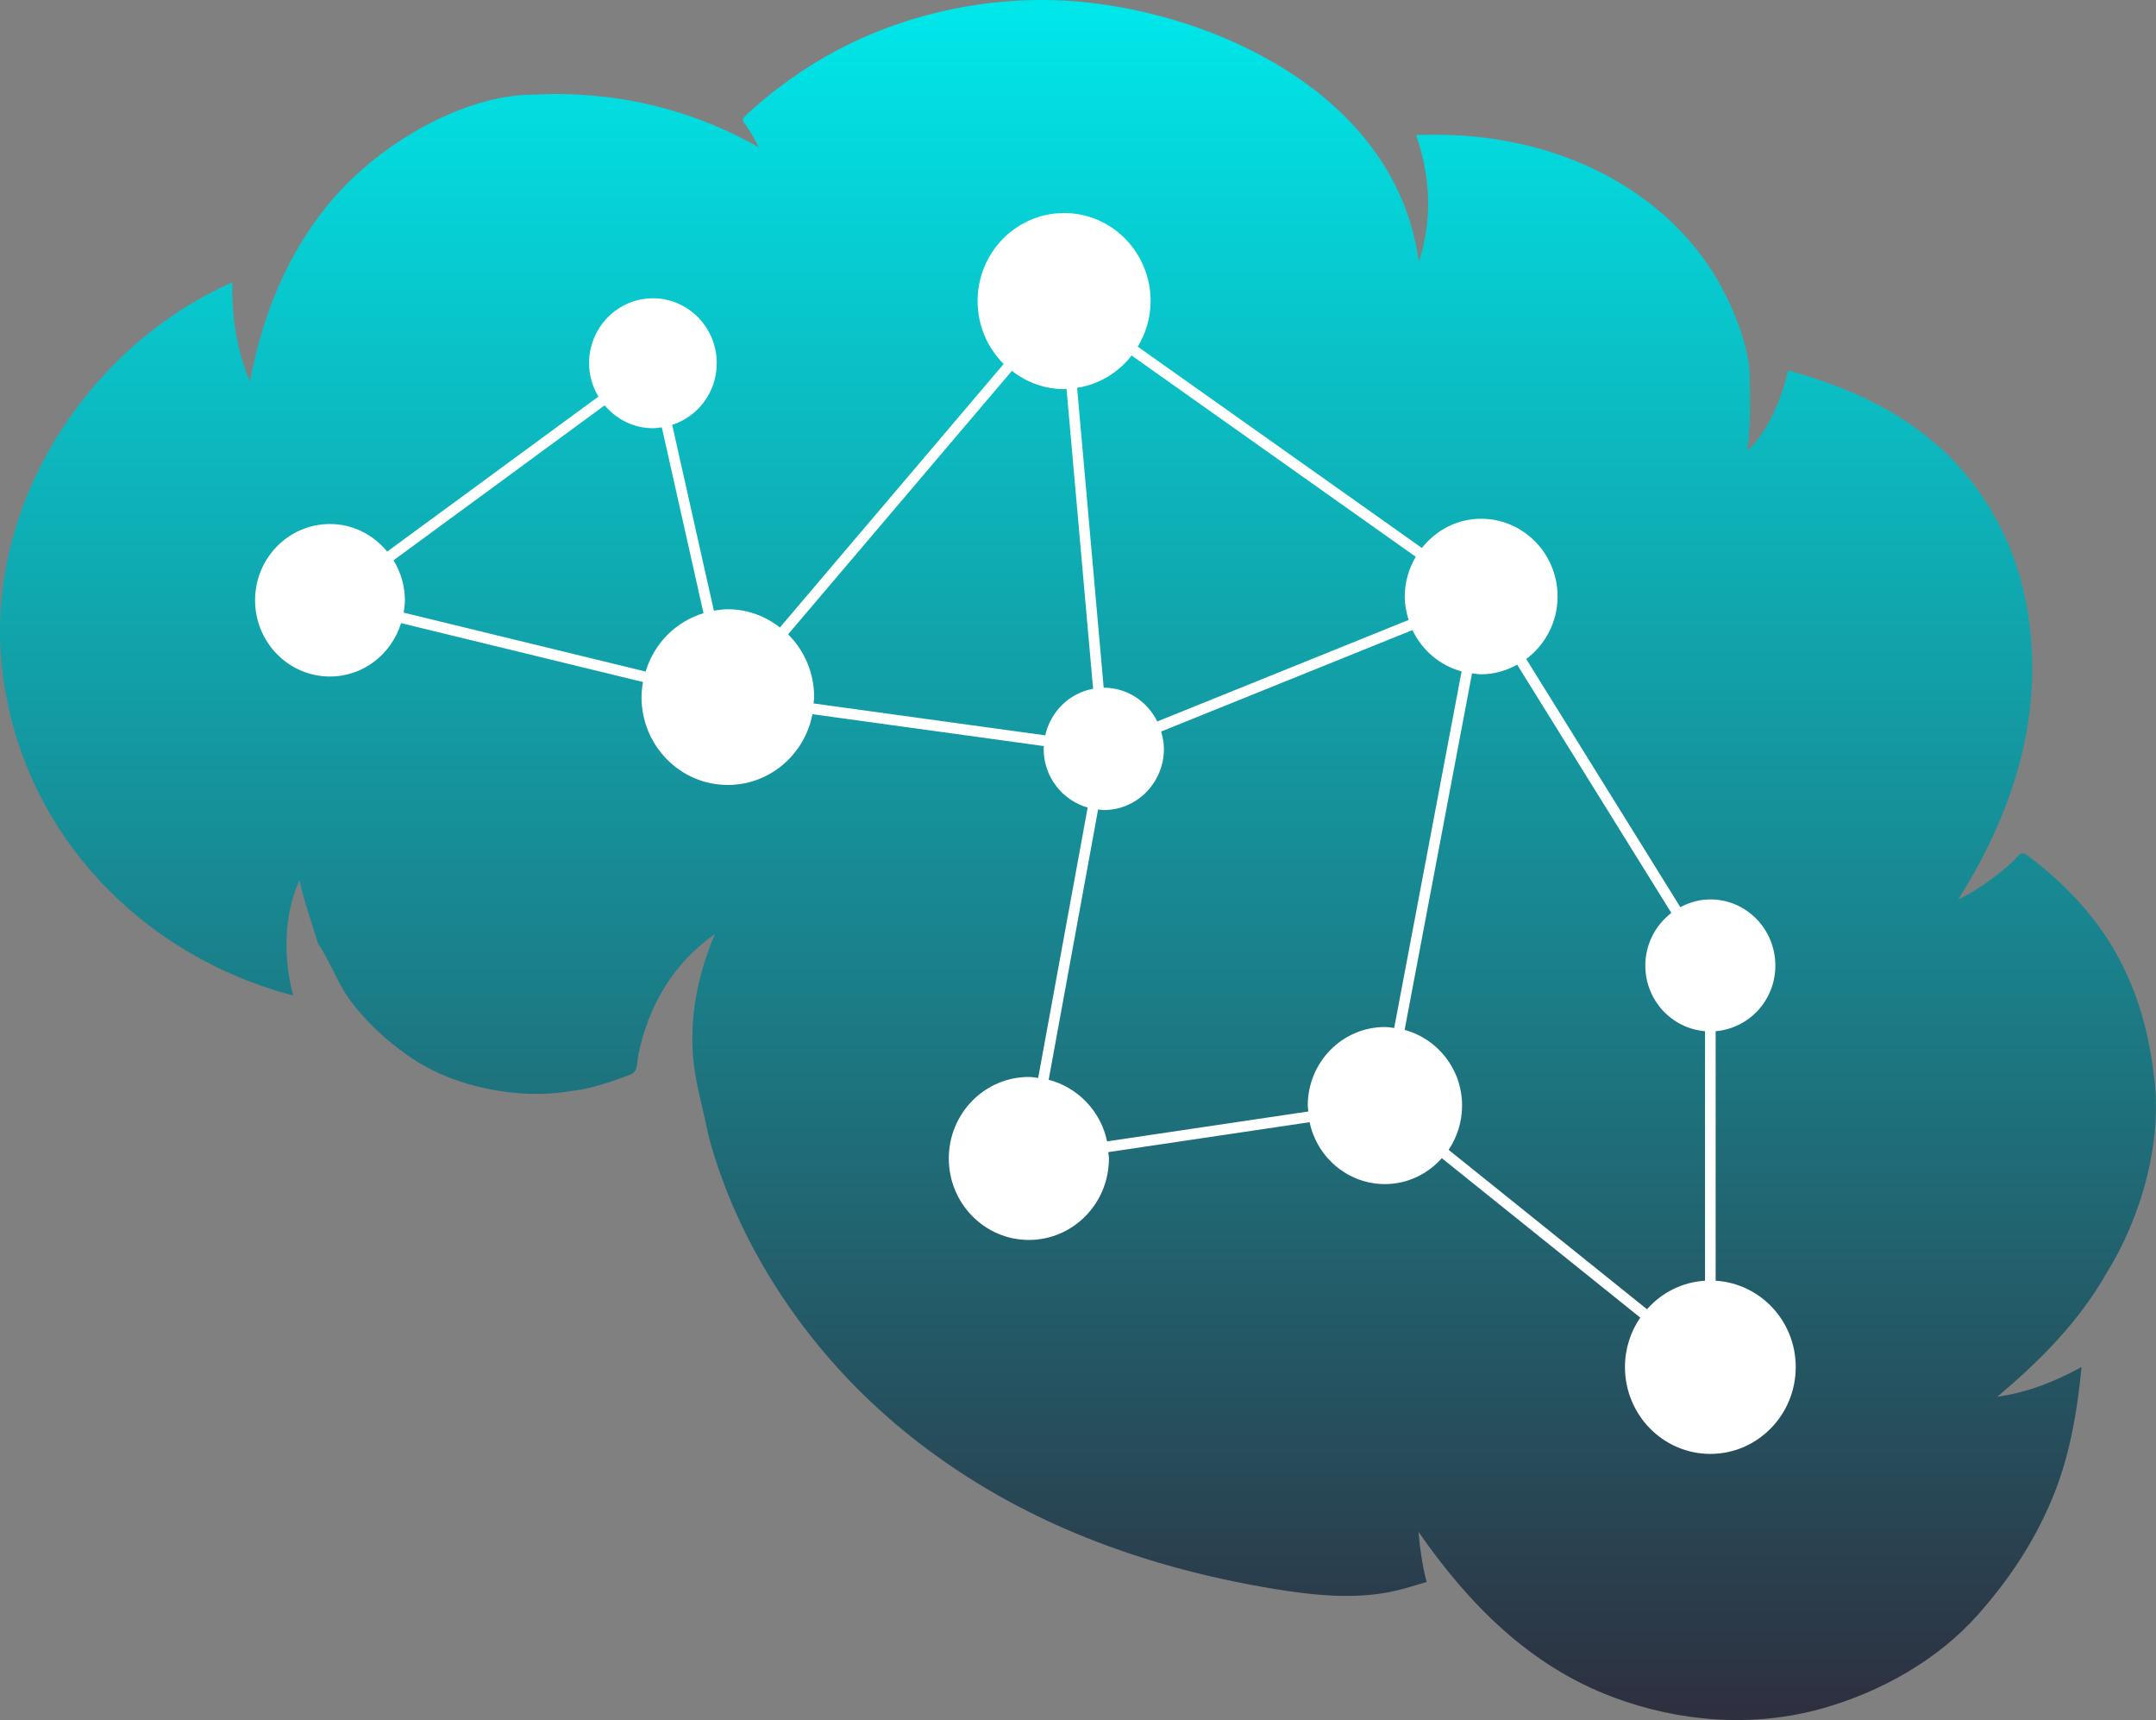
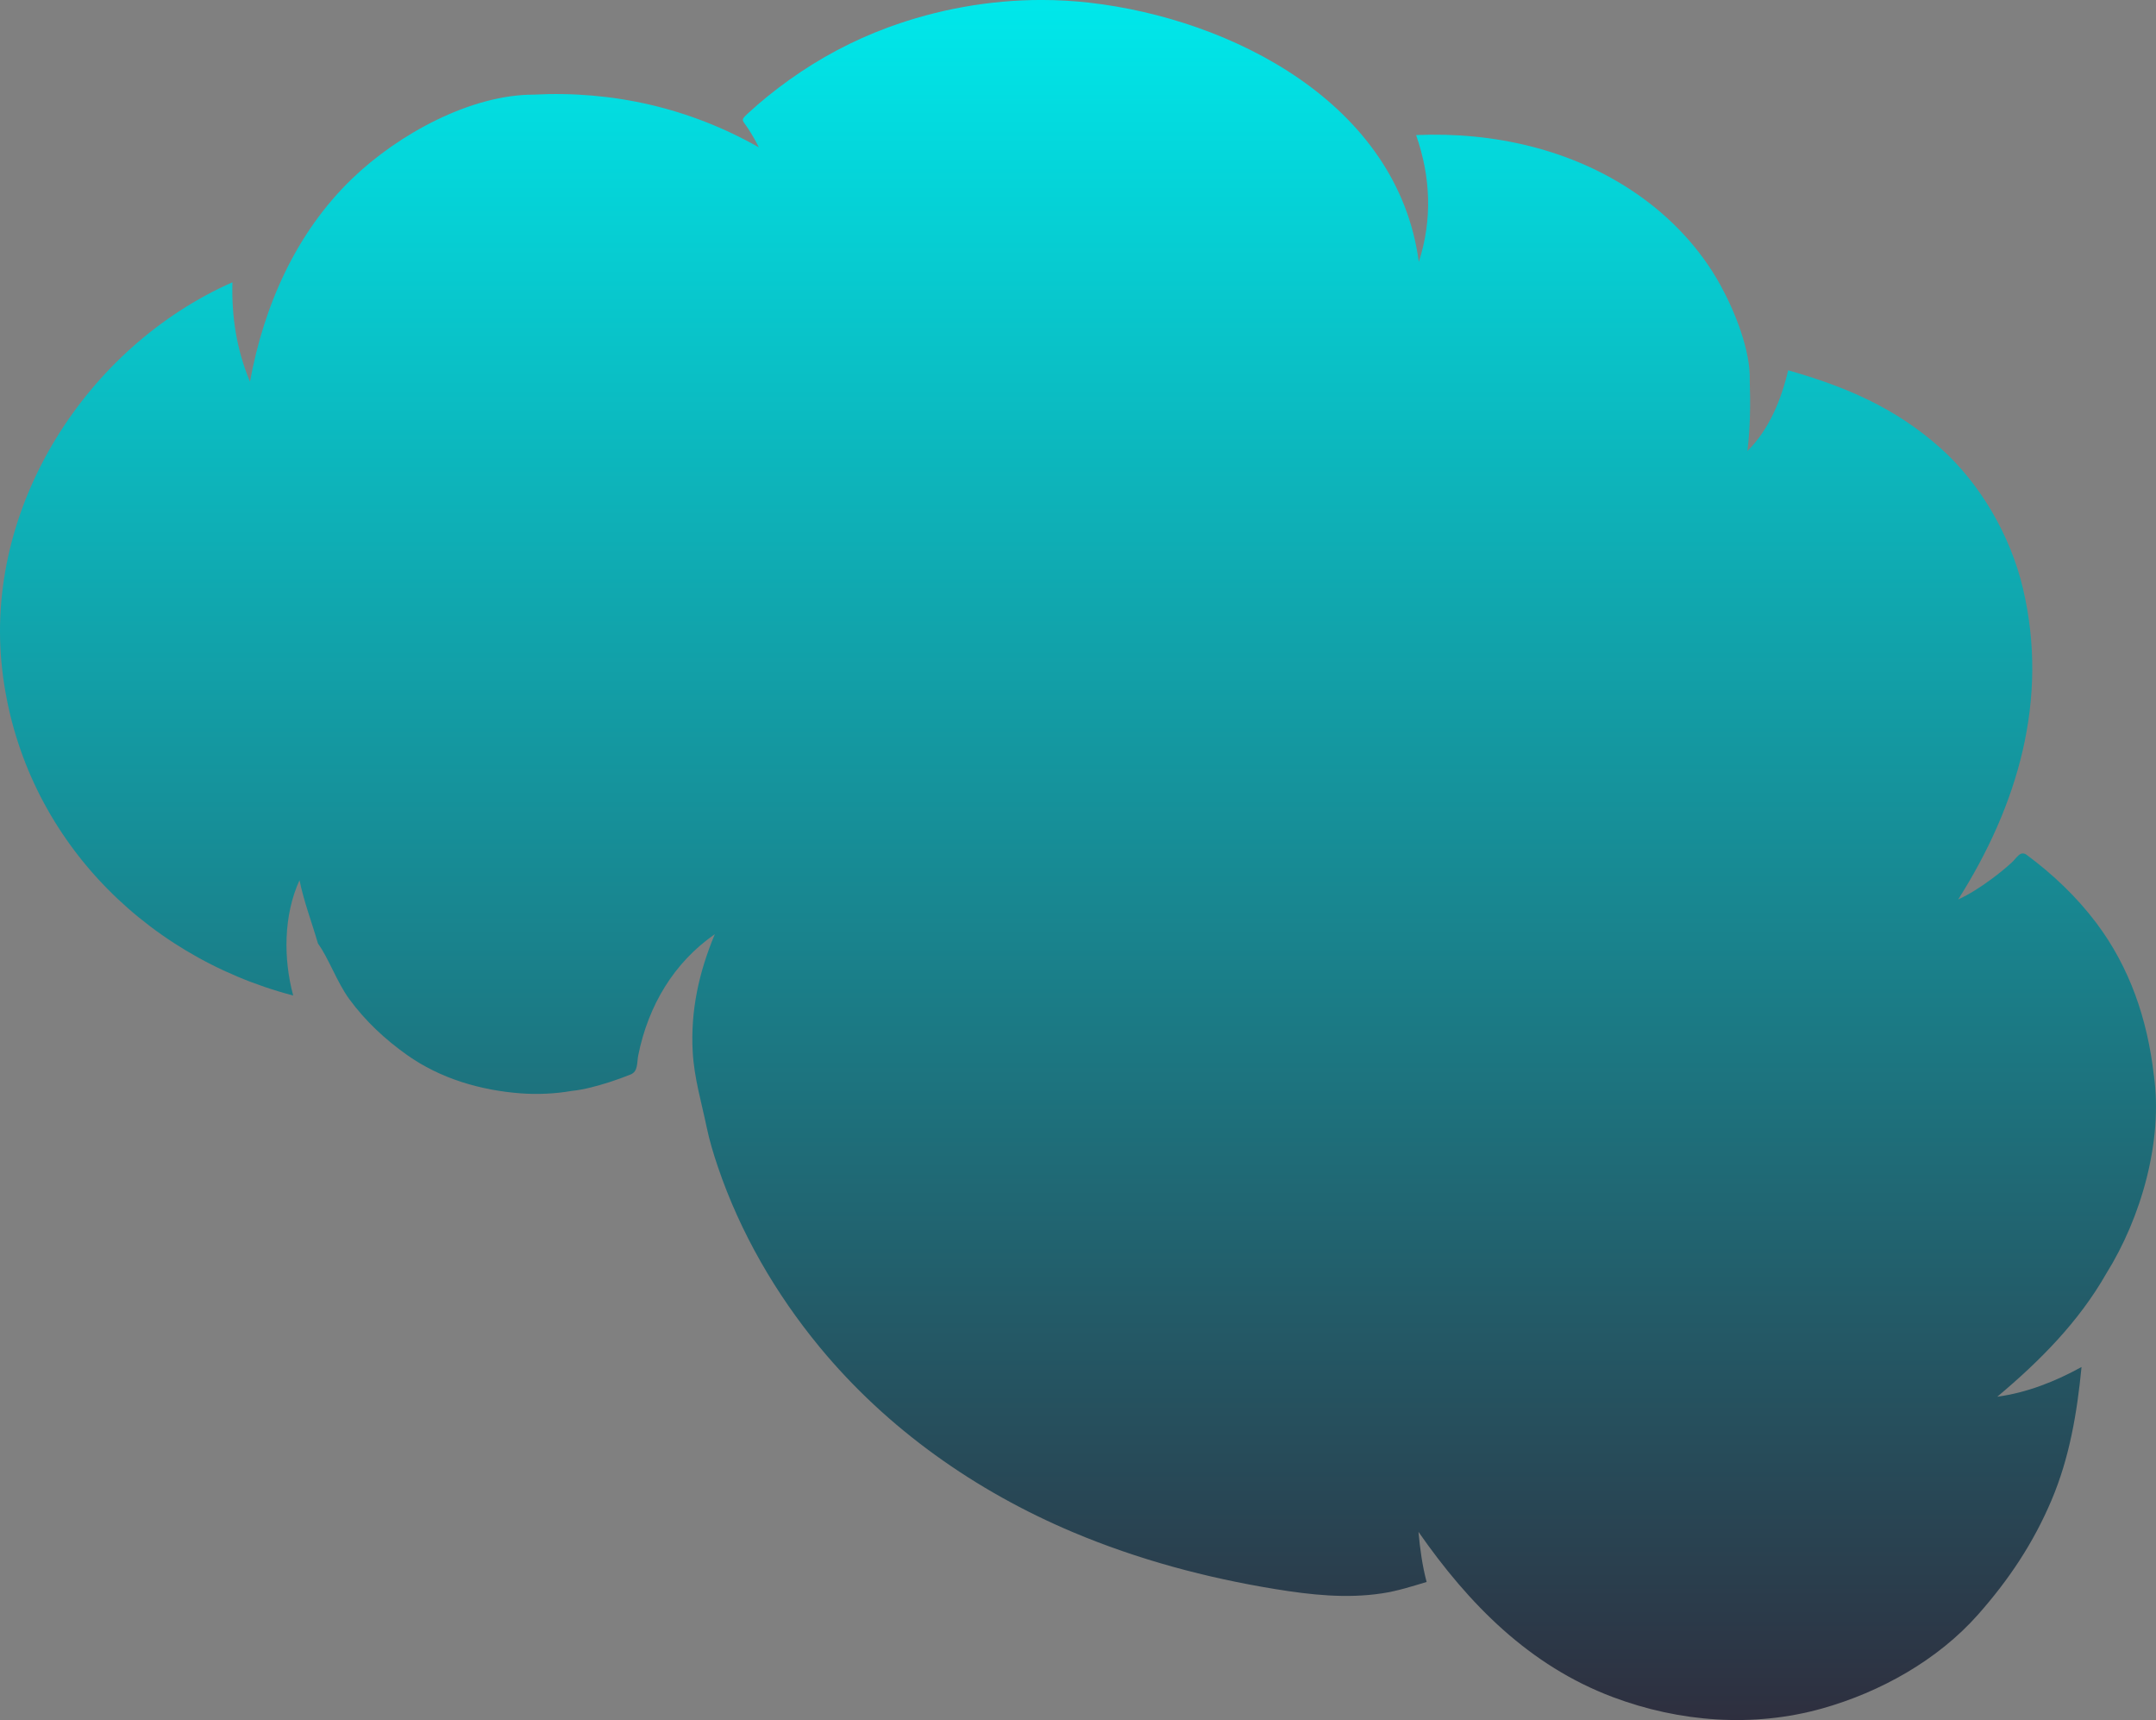
<svg xmlns="http://www.w3.org/2000/svg" xmlns:ns1="http://www.inkscape.org/namespaces/inkscape" xmlns:ns2="http://sodipodi.sourceforge.net/DTD/sodipodi-0.dtd" height="163.208mm" id="svg3461" ns1:version="0.91 r13725" ns2:docname="icon.svg" version="1.1" viewBox="0 0 725.021 578.297" width="204.617mm">
  <rect x="0" y="0" width="725.021" height="578.297" fill="#808080" stroke="none" />
  <defs id="defs3463">
    <linearGradient gradientTransform="matrix(-1.121e-4,0.013,0.013,1.121e-4,112.086,140.431)" gradientUnits="userSpaceOnUse" id="linearGradient3360" spreadMethod="pad" x1="0" x2="1" y1="0" y2="0">
      <stop id="stop3362" offset="0" style="stop-opacity:1;stop-color:#2e2f3f" />
      <stop id="stop3364" offset="1" style="stop-opacity:1;stop-color:#00e7ea" />
    </linearGradient>
    <linearGradient gradientTransform="matrix(-1.681,197.783,197.783,1.681,201.574,50.8)" gradientUnits="userSpaceOnUse" id="linearGradient3380" spreadMethod="pad" x1="0" x2="1" y1="0" y2="0">
      <stop id="stop3382" offset="0" style="stop-opacity:1;stop-color:#2e2f3f" />
      <stop id="stop3384" offset="1" style="stop-opacity:1;stop-color:#00e7ea" />
    </linearGradient>
    <clipPath clipPathUnits="userSpaceOnUse" id="clipPath3392">
      <path d="M 0,300 900,300 900,0 0,0 0,300 Z" id="path3394" ns1:connector-curvature="0" />
    </clipPath>
  </defs>
  <ns2:namedview bordercolor="#666666" borderopacity="1.0" fit-margin-bottom="0" fit-margin-left="0" fit-margin-right="0" fit-margin-top="0" id="base" ns1:current-layer="layer1" ns1:cx="1018.3677" ns1:cy="692.39821" ns1:document-units="px" ns1:pageopacity="0.0" ns1:pageshadow="2" ns1:window-height="1029" ns1:window-maximized="1" ns1:window-width="1920" ns1:window-x="0" ns1:window-y="0" ns1:zoom="0.35" pagecolor="#ffffff" showgrid="false" />
  <g id="layer1" ns1:groupmode="layer" ns1:label="Layer 1" transform="translate(-13.775,-9.321)">
    <g id="g3348" transform="matrix(2.679,0,0,-2.726,-169.113,698.839)">
      <g id="g3350">
        <g id="g3356">
          <g id="g3358">
            <path d="m 112.088,140.43 c -0.002,0.009 -0.003,0.013 -0.003,0.013 l 0,0 c 0,0 0.002,-0.009 0.003,-0.013" id="path3366" ns1:connector-curvature="0" style="fill:url(#linearGradient3360);stroke:none" />
          </g>
        </g>
      </g>
    </g>
    <g id="g3368" transform="matrix(2.883,0,0,-2.934,-202.451,738.567)">
      <g id="g3370">
        <g id="g3376">
          <g id="g3378">
            <path d="m 178.592,245.409 c -4.097,-1.478 -8.002,-3.522 -11.563,-6.035 l 0,0 c -1.664,-1.174 -3.283,-2.445 -4.79,-3.818 l 0,0 c -0.921,-0.841 -0.654,-0.717 0.033,-1.752 l 0,0 c 0.458,-0.688 0.869,-1.401 1.243,-2.137 l 0,0 c -8.098,4.512 -17.052,6.512 -26.291,6.039 l 0,0 c -7.297,0 -15.749,-4.51 -21.152,-9.628 l 0,0 c -6.537,-6.193 -10.281,-14.512 -11.914,-23.268 l 0,0 c -1.548,3.643 -2.164,7.438 -2.047,11.392 l 0,0 C 85.145,208.838 73.064,190.5 75.257,171.806 l 0,0 c 2.175,-18.537 16.131,-32.753 33.943,-37.332 l 0,0 c -1.158,4.211 -1.135,9.193 0.736,13.213 l 0,0 c 0.516,-2.486 1.442,-4.832 2.152,-7.257 l 0,0 c 1.233,-1.646 2.23,-4.472 3.677,-6.401 l 0,0 c 1.879,-2.504 4.148,-4.581 6.709,-6.367 l 0,0 c 3.9,-2.719 8.594,-4.058 13.293,-4.402 l 0,0 c 1.909,-0.138 3.99,-0.05 5.88,0.276 l 0,0 c 1.514,0.148 3.05,0.579 4.499,1.031 l 0,0 c 0.805,0.253 1.594,0.541 2.381,0.846 l 0,0 c 0.926,0.357 0.738,1.319 0.924,2.23 l 0,0 c 1.165,5.665 4.136,10.592 8.929,13.86 l 0,0 c -1.846,-4.327 -2.852,-8.766 -2.581,-13.501 l 0,0 c 0.173,-3.007 1.027,-5.767 1.636,-8.656 l 0,0 c 0.324,-1.529 0.792,-3.034 1.302,-4.511 l 0,0 c 2.602,-7.538 6.749,-14.552 11.866,-20.647 l 0,0 c 7.904,-9.415 18.223,-16.518 29.543,-21.211 l 0,0 c 7.569,-3.137 15.543,-5.232 23.626,-6.525 l 0,0 c 4.116,-0.659 8.293,-1.106 12.446,-0.484 l 0,0 c 1.763,0.261 3.482,0.798 5.187,1.304 l 0,0 c -0.51,1.886 -0.77,3.795 -0.949,5.74 l 0,0 c 5.882,-8.297 12.935,-15.336 22.672,-18.934 l 0,0 c 7.776,-2.872 16.401,-3.523 24.441,-1.296 l 0,0 c 6.748,1.869 13.451,5.525 18.165,10.762 l 0,0 c 3.575,3.974 6.435,8.168 8.558,13.09 l 0,0 c 2.103,4.872 2.988,10.031 3.504,15.271 l 0,0 c -3.047,-1.654 -6.371,-2.945 -9.828,-3.406 l 0,0 c 4.93,4.063 9.497,8.56 12.724,14.129 l 0,0 c 4.043,6.367 6.626,15.154 5.538,22.709 l 0,0 c -0.001,0.009 -0.002,0.018 -0.003,0.027 l 0,0 c -0.741,6.346 -2.782,12.31 -6.713,17.433 l 0,0 c -2.295,2.994 -5.056,5.558 -8.098,7.781 l 0,0 c -0.758,0.553 -1.139,-0.301 -1.764,-0.866 l 0,0 c -0.786,-0.712 -1.609,-1.351 -2.468,-1.972 l 0,0 c -1.18,-0.854 -2.447,-1.655 -3.776,-2.261 l 0,0 c 6.935,10.749 10.613,22.893 7.558,35.634 l 0,0 c -1.445,6.032 -4.967,12.01 -9.624,16.092 l 0,0 c -5.285,4.634 -11.071,7.039 -17.764,8.912 l 0,0 c -0.811,-3.373 -2.215,-6.779 -4.754,-9.252 l 0,0 c 0.34,2.744 0.358,5.408 0.27,8.165 l 0,0 c 0.097,3.341 -1.719,7.807 -3.411,10.837 l 0,0 c -2.363,4.229 -5.822,7.801 -9.823,10.506 l 0,0 c -7.523,5.087 -16.691,7.081 -25.682,6.699 l 0,0 c 1.712,-4.809 1.908,-9.695 0.318,-14.539 l 0,0 c -2.457,18.213 -21.899,27.851 -38.401,29.706 l 0,0 c -1.864,0.209 -3.741,0.313 -5.619,0.313 l 0,0 c -6.084,0 -12.178,-1.083 -17.884,-3.143 M 326.227,125.364 c 0.001,-0.009 0.002,-0.018 0.003,-0.027 l 0,0 c 0.092,-0.643 0.061,-0.394 0.027,-0.146 l 0,0 c -0.018,0.132 -0.037,0.263 -0.039,0.263 l 0,0 c -0.001,0 0.002,-0.026 0.009,-0.09" id="path3386" ns1:connector-curvature="0" style="fill:url(#linearGradient3380);stroke:none" />
          </g>
        </g>
      </g>
    </g>
    <g clip-path="url(#clipPath3392)" id="g3390" transform="matrix(2.679,0,0,-2.726,-169.113,698.839)">
      <g id="g3450" transform="translate(250.103,111.128)">
-         <path d="m 0,0 c 1.062,1.555 1.692,3.435 1.692,5.461 0,4.491 -3.069,8.229 -7.214,9.329 L 2.94,58.767 c 0.38,-0.045 0.751,-0.116 1.143,-0.116 1.649,0 3.173,0.453 4.526,1.184 L 27.96,29.218 c -1.973,-1.489 -3.268,-3.83 -3.268,-6.496 0,-4.275 3.305,-7.746 7.496,-8.09 l 0,-30.773 c -2.895,-0.179 -5.464,-1.49 -7.284,-3.52 L 0,0 Z m -42.867,1.043 c -0.796,3.728 -3.666,6.656 -7.335,7.599 l 6.206,33.337 c 0.238,-0.024 0.468,-0.073 0.712,-0.073 4.168,0 7.547,3.377 7.547,7.546 0,0.748 -0.141,1.457 -0.344,2.139 l 31.546,12.513 c 1.203,-2.494 3.439,-4.371 6.167,-5.097 L -6.831,15.029 c -0.385,0.048 -0.765,0.117 -1.163,0.117 -5.35,0 -9.686,-4.336 -9.686,-9.685 0,-0.249 0.055,-0.485 0.073,-0.73 l -25.26,-3.688 z m -36.851,54.014 c 0.02,0.262 0.078,0.51 0.078,0.781 0,3.034 -1.254,5.772 -3.269,7.74 l 28.088,32.496 c 1.828,-1.394 4.082,-2.252 6.556,-2.252 0.103,0 0.2,0.027 0.305,0.029 l 3.336,-36.987 c -2.979,-0.534 -5.344,-2.811 -6.007,-5.744 l -29.087,3.937 z m -51.447,11.197 c 0.081,0.499 0.153,1.004 0.153,1.526 0,1.815 -0.534,3.491 -1.427,4.928 l 26.502,19.111 c 1.471,-1.711 3.624,-2.82 6.059,-2.82 0.381,0 0.75,0.059 1.117,0.111 l 5.233,-22.926 c -3.479,-1.025 -6.204,-3.727 -7.263,-7.195 l -30.374,7.265 z m 127.044,6.89 C -4.98,71.7 -5.506,70.04 -5.506,68.243 c 0,-1.018 0.199,-1.974 0.491,-2.89 L -36.57,52.831 c -1.243,2.467 -3.767,4.167 -6.714,4.167 l -0.012,0 -3.336,36.985 c 2.775,0.422 5.181,1.885 6.844,3.984 L -4.121,73.144 Z m 37.642,-89.285 0,30.773 c 4.19,0.344 7.495,3.815 7.495,8.09 0,4.509 -3.653,8.164 -8.162,8.164 -1.364,0 -2.634,-0.368 -3.766,-0.956 L 9.746,60.532 c 2.369,1.749 3.932,4.539 3.932,7.711 0,5.295 -4.297,9.591 -9.595,9.591 -3.017,0 -5.675,-1.424 -7.435,-3.603 l -35.666,24.827 c 1.004,1.642 1.614,3.555 1.614,5.622 0,5.998 -4.861,10.86 -10.861,10.86 -5.999,0 -10.858,-4.862 -10.858,-10.86 0,-3.041 1.258,-5.785 3.273,-7.757 L -83.935,64.427 c -1.821,1.39 -4.071,2.246 -6.539,2.246 -0.6,0 -1.181,-0.083 -1.752,-0.177 l -5.233,22.915 c 3.234,1.033 5.593,4.027 5.593,7.602 0,4.422 -3.588,8.011 -8.012,8.011 -4.427,0 -8.014,-3.589 -8.014,-8.011 0,-1.51 0.443,-2.91 1.17,-4.112 l -26.511,-19.119 c -1.725,2.063 -4.285,3.403 -7.182,3.403 -5.195,0 -9.404,-4.213 -9.404,-9.405 0,-5.189 4.209,-9.404 9.404,-9.404 4.205,0 7.723,2.781 8.925,6.586 l 30.365,-7.266 c -0.106,-0.606 -0.186,-1.219 -0.186,-1.858 0,-5.984 4.85,-10.837 10.837,-10.837 5.258,0 9.641,3.754 10.621,8.727 l 29.056,-3.934 c -0.004,-0.116 -0.034,-0.225 -0.034,-0.342 0,-3.461 2.347,-6.348 5.524,-7.236 L -51.519,8.867 c -0.388,0.048 -0.768,0.121 -1.169,0.121 -5.552,0 -10.05,-4.502 -10.05,-10.051 0,-5.553 4.498,-10.051 10.05,-10.051 5.553,0 10.05,4.498 10.05,10.051 0,0.266 -0.059,0.522 -0.078,0.781 l 25.266,3.691 c 0.942,-4.362 4.812,-7.634 9.456,-7.634 2.842,0 5.372,1.246 7.143,3.195 l 24.907,-19.66 c -1.205,-1.731 -1.919,-3.831 -1.919,-6.097 0,-5.919 4.799,-10.716 10.717,-10.716 5.918,0 10.718,4.797 10.718,10.716 0,5.687 -4.447,10.299 -10.051,10.646" id="path3452" ns1:connector-curvature="0" style="fill:#ffffff;fill-opacity:1;fill-rule:nonzero;stroke:none" />
-       </g>
+         </g>
    </g>
  </g>
</svg>